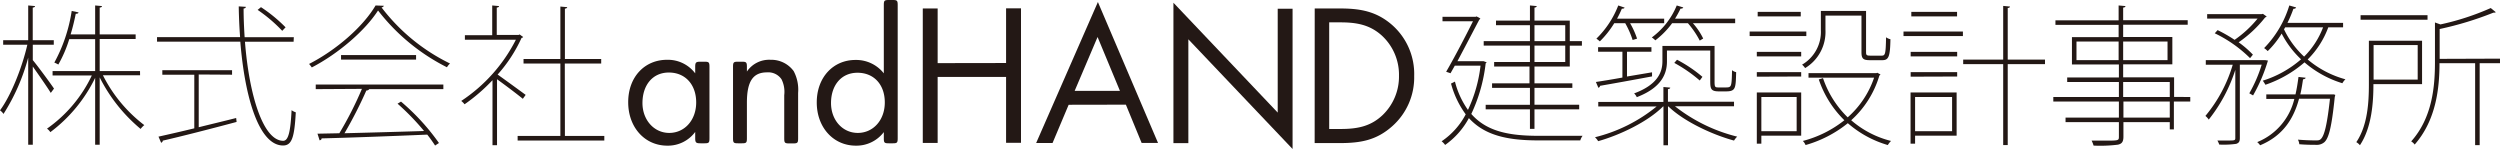
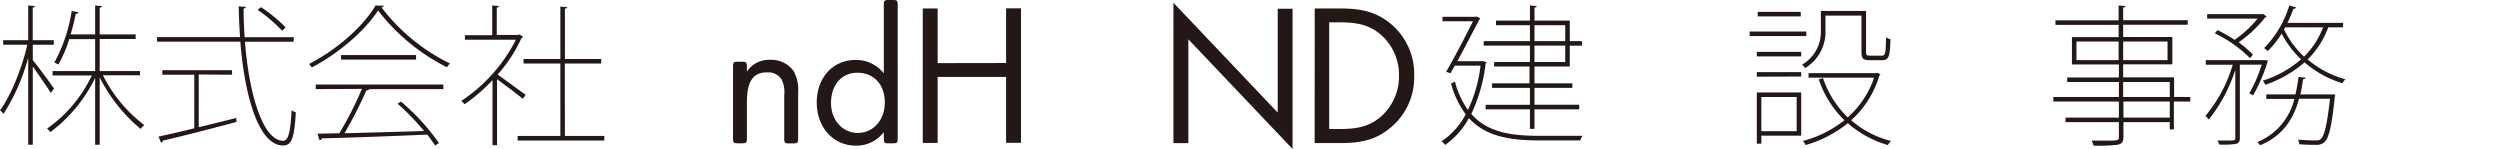
<svg xmlns="http://www.w3.org/2000/svg" viewBox="0 0 457.42 27.26">
  <defs>
    <style>.cls-1{fill:#231815;}</style>
  </defs>
  <g id="レイヤー_2" data-name="レイヤー 2">
    <g id="レイヤー_1-2" data-name="レイヤー 1">
      <path class="cls-1" d="M6,11c.89,1.05,3.33,4.38,3.88,5.21L9.29,17C8.73,16.06,7,13.59,6,12.17V26.48H5.16V10.54A36.69,36.69,0,0,1,.64,20.85,2.51,2.51,0,0,0,0,20.19c1.91-2.55,4-7.63,5-12H.58V7.35H5.16V1l1.25.11c0,.14-.14.25-.42.28V7.35H9.84v.83H6Zm19.63,2.77H18.83a26.29,26.29,0,0,0,7.57,9.12,4,4,0,0,0-.67.7,29.46,29.46,0,0,1-7.49-9.43V26.48h-.83V14.25a27.32,27.32,0,0,1-8.2,9.93,2.32,2.32,0,0,0-.61-.64,24.89,24.89,0,0,0,8.2-9.73H9.62V13h7.79V7.16H12.67a22.61,22.61,0,0,1-2,4.65,5.52,5.52,0,0,0-.73-.36A28.59,28.59,0,0,0,13.12,2l1.24.27c0,.17-.19.25-.5.25-.22,1.08-.52,2.42-.94,3.77h4.49V1l1.25.11c0,.14-.14.25-.42.28v4.9h6.58v.84H18.24V13h7.38Z" />
      <path class="cls-1" d="M53.72,7.63h-8.9c.77,9.87,3.35,18.13,7,18.13.94,0,1.33-1.63,1.53-5.6a2.66,2.66,0,0,0,.77.39c-.25,4.52-.69,6.07-2.33,6.07-4.38,0-7-8.73-7.82-19H28.73V6.8h15.2c-.14-1.86-.22-3.75-.25-5.63l1.3.08c0,.17-.14.28-.41.31,0,1.77.08,3.52.19,5.24h9Zm-17.36,6v9.65c2.22-.55,4.57-1.11,6.85-1.69l.08.72C38.36,23.63,33,25,29.79,25.73a.45.45,0,0,1-.31.39L29,25c1.75-.39,4.05-.91,6.55-1.52V13.67H29.7v-.83H42.46v.83ZM47.75,1.31A27.21,27.21,0,0,1,52.25,5l-.61.64a27.38,27.38,0,0,0-4.5-3.83Z" />
      <path class="cls-1" d="M70.25,1.06a.6.6,0,0,1-.44.3A35,35,0,0,0,82.34,11.62a2.73,2.73,0,0,0-.56.69A36.86,36.86,0,0,1,69.17,1.92C66.84,5.55,62,9.76,57.05,12.34a7.61,7.61,0,0,0-.5-.64C61.49,9.18,66.42,4.91,68.72,1ZM57.77,16.31v-.84H81.12v.84H67.48l.08,0a.61.61,0,0,1-.53.25,78.18,78.18,0,0,1-4,7.82c4.24-.11,9.48-.25,14.56-.41a44.68,44.68,0,0,0-4.85-5l.63-.38a40.49,40.49,0,0,1,6.94,7.57l-.7.47c-.39-.59-.86-1.28-1.44-2-7.07.3-14.75.58-19.33.69,0,.22-.16.31-.36.36l-.39-1.22,4-.08a64.48,64.48,0,0,0,4.13-8.12Zm4.63-6.24H76.13v.83H62.4Z" />
      <path class="cls-1" d="M95.71,6.77c0,.08-.16.14-.28.16a26.46,26.46,0,0,1-4.38,6.71c1.22.86,4.3,3.11,5.13,3.72l-.52.72c-.86-.72-3.28-2.55-4.72-3.58V26.57h-.83V14.67A32,32,0,0,1,85,19.08a3.2,3.2,0,0,0-.61-.61,29.29,29.29,0,0,0,10-11.2H85.06V6.44h5V1l1.25.11c0,.14-.14.25-.42.28v5h4l.19-.09Zm7.65,18.1h7.21v.84H94.71v-.84h7.82V11.62H95.79v-.83h6.74V1.2l1.25.11c0,.13-.14.25-.42.27v9.21H110v.83h-6.66Z" />
      <path class="cls-1" d="M272,11.4c0,.08-.12.14-.17.19a29.51,29.51,0,0,1-2.63,9.26c2.85,3.25,7,4,12.36,4h8a2.75,2.75,0,0,0-.42.84h-7.6c-5.57,0-9.81-.84-12.78-4.08a14.26,14.26,0,0,1-4.35,4.91,3.15,3.15,0,0,0-.64-.67,13.5,13.5,0,0,0,4.41-4.93,16.87,16.87,0,0,1-2.69-5.63l.72-.36a15.49,15.49,0,0,0,2.38,5.18,25.9,25.9,0,0,0,2.3-8.09h-4.71l-.78,1.38-.8-.27c1.66-2.86,3.72-6.85,4.91-9.24h-5.58V3.08H270l.16-.08.7.38a.74.74,0,0,1-.2.23c-.94,1.77-2.52,4.82-4,7.59h4.61l.19,0Zm7.93-.06v-3h-8.46V7.52h8.46V4.61h-6.21V3.77h6.21V1l1.24.11c0,.14-.14.25-.41.28V3.77h6.46V7.52h2.22v.83h-2.22v3.82h-6.46v3.08h6.93v.83h-6.93v3.08h8.18V20h-8.18v3.58h-.83V20h-8.1v-.83h8.1V16.08H273v-.83h6.85V12.17h-6.47v-.83Zm.83-6.73V7.52h5.63V4.61Zm5.63,6.73v-3h-5.63v3Z" />
-       <path class="cls-1" d="M317.27,19.44H306.46A30.1,30.1,0,0,0,317.85,25a3.73,3.73,0,0,0-.58.72c-4.08-1.11-9.23-3.55-12-6.24h-.08v7.1h-.83v-7.1h-.08c-2.75,2.77-7.82,5.21-11.87,6.35a3,3,0,0,0-.58-.72,28.61,28.61,0,0,0,11.28-5.63H292.43v-.83h11.92V15.92l1.25.11c0,.14-.14.25-.42.28v2.3h12.09Zm-15-6.21,0,.75c-3.52.66-7.24,1.33-9.51,1.72a.43.43,0,0,1-.31.36L292,15c1.3-.2,3-.47,4.85-.81V9.46H292.4V8.63h9.76v.83h-4.47V14Zm-3.55-5.91a16.37,16.37,0,0,0-1.36-3.08h-2a17.37,17.37,0,0,1-2.64,3.33,6.93,6.93,0,0,0-.63-.5,17.11,17.11,0,0,0,4-6.07l1.16.39c-.05.14-.22.22-.5.19a19.07,19.07,0,0,1-.88,1.83h8.62v.83h-6.24a14.69,14.69,0,0,1,1.28,2.83ZM315.63,16c1.2,0,1.2,0,1.28-3.16a1.68,1.68,0,0,0,.75.36c-.08,3-.08,3.52-1.91,3.52H314.5c-1.58,0-1.58-.58-1.58-2.13V9.24H305v2c0,2.27-1,4.8-5.52,6.54a2.16,2.16,0,0,0-.49-.69c4.26-1.58,5.18-3.83,5.18-5.88V8.4h9.54v6.47c0,1.1.08,1.13.8,1.13ZM311,7.43a16.27,16.27,0,0,0-2.17-3.19h-2.88a15.33,15.33,0,0,1-3.08,3.14,4,4,0,0,0-.64-.53A13.72,13.72,0,0,0,306.79,1l1.19.36c-.05.17-.22.22-.5.22a16.89,16.89,0,0,1-1,1.83h11v.83h-7.74a12.23,12.23,0,0,1,1.89,2.81Zm-4.16,3.5a24.67,24.67,0,0,1,4.65,3.13l-.49.67a26.21,26.21,0,0,0-4.66-3.22Z" />
      <path class="cls-1" d="M330.5,5.77V6.6H320.13V5.77Zm-9.06,4.55V9.49h8.12v.83Zm0,3.71V13.2h8.12V14Zm8.12,2.89v7.9h-7.29v1.47h-.83V16.92Zm-.08-14.75V3H321.6V2.17Zm-.75,15.58h-6.46V24h6.46ZM334,2.86v2.6a7.73,7.73,0,0,1-3.72,7,3,3,0,0,0-.56-.63,6.94,6.94,0,0,0,3.44-6.33V2h8.27V9.57c0,.5.11.61.74.61h2.14c.64,0,.72-.36.78-3.36a2.13,2.13,0,0,0,.8.36c-.06,3.11-.3,3.83-1.47,3.83h-2.27c-1.22,0-1.56-.25-1.56-1.44V2.86Zm9.48,10.45.58.31a.35.35,0,0,1-.19.19A17.78,17.78,0,0,1,338.71,22,17.6,17.6,0,0,0,346,25.79a3.62,3.62,0,0,0-.59.75,19.32,19.32,0,0,1-7.32-4,21.72,21.72,0,0,1-7.73,4,2.24,2.24,0,0,0-.5-.75A20.45,20.45,0,0,0,337.46,22a18.89,18.89,0,0,1-4.68-7.46l.77-.25a18.07,18.07,0,0,0,4.52,7.18,16.86,16.86,0,0,0,4.83-7.26h-12v-.83h12.42Z" />
-       <path class="cls-1" d="M348.28,6.6V5.77h10.87V6.6Zm1.31,3.72V9.49h8.51v.83Zm0,3.71V13.2h8.51V14ZM358,16.92v7.9h-7.6v1.47h-.83V16.92Zm.08-14.75V3h-8.37V2.17Zm-.91,15.58h-6.77V24h6.77Zm17-6.85v.83h-6.82V26.54h-.83V11.73h-7.32V10.9h7.32V1.08l1.25.12c0,.13-.14.24-.42.27V10.9Z" />
      <path class="cls-1" d="M400.75,17.75v.83h-3v5.1H397V22.35h-8.48V25c0,1-.33,1.31-1,1.47a26.34,26.34,0,0,1-4.46.17,5.53,5.53,0,0,0-.36-.91c.86,0,1.69,0,2.35,0,2.58,0,2.64,0,2.64-.72V22.35h-9.76v-.83h9.76V18.58h-12v-.83h12V15h-9.46v-.83h9.46V11.79H379.1v-5h8.54V4.55H376.08V3.72h11.56V1l1.25.11c0,.17-.14.25-.42.28v2.3h11.81v.83H388.47V6.77h9v5h-9v2.38h9.32v3.58ZM379.93,11h7.71V7.6h-7.71ZM396.59,7.6h-8.12V11h8.12ZM388.47,15v2.75H397V15ZM397,21.52V18.58h-8.48v2.94Z" />
      <path class="cls-1" d="M414.46,11l.5.08a30,30,0,0,1-2.72,6.38l-.69-.39a25.41,25.41,0,0,0,2.27-5.24h-4V25.26c0,.64-.17.89-.67,1.06a16.43,16.43,0,0,1-3.1.13,3.67,3.67,0,0,0-.34-.74l1.81,0c1.3,0,1.47,0,1.47-.44V12.79a28.58,28.58,0,0,1-4.86,9.09,3.22,3.22,0,0,0-.61-.67,26.11,26.11,0,0,0,5-9.37h-4.93V11Zm-2.77-.36a23.74,23.74,0,0,0-6.46-4.55l.52-.58a26.37,26.37,0,0,1,3.11,1.78,20.34,20.34,0,0,0,4.21-3.89h-9.23V2.58h10l.2-.05.69.49a.55.55,0,0,1-.28.17,22.24,22.24,0,0,1-4.85,4.55A18.14,18.14,0,0,1,412.21,10Zm15.44,6.63v.08l.14,0a.94.94,0,0,1-.08.36c-.56,5.52-1.09,7.54-1.89,8.29a2.09,2.09,0,0,1-1.5.5c-.58,0-1.83,0-3.1-.11a2.32,2.32,0,0,0-.25-.84c1.41.12,2.71.14,3.19.14s.75,0,1-.25c.64-.61,1.14-2.55,1.67-7.37h-5.66c-.94,3.49-2.83,6.74-7.12,8.51A3.25,3.25,0,0,0,413,26a11.35,11.35,0,0,0,6.79-7.9h-5.13v-.83H420c.25-1.06.41-2.14.55-3.19l1.3.14c0,.16-.19.25-.47.3-.14.92-.27,1.83-.5,2.75h5.69l.19,0ZM428.71,5H426a16,16,0,0,1-3.77,5.88,18,18,0,0,0,6.91,3.63,2.89,2.89,0,0,0-.56.72,19.22,19.22,0,0,1-6.93-3.82,21.51,21.51,0,0,1-7.15,4.1c-.12-.22-.34-.55-.48-.75a19.52,19.52,0,0,0,7-3.91,17.33,17.33,0,0,1-3.55-4.71,16.38,16.38,0,0,1-2.55,3.21,4.58,4.58,0,0,0-.66-.55A19.06,19.06,0,0,0,418.87,1l1.24.36c-.05.17-.22.25-.49.25a23.16,23.16,0,0,1-1.09,2.58h10.18ZM418.12,5l-.22.36a16.28,16.28,0,0,0,3.68,5A15.11,15.11,0,0,0,425.05,5Z" />
-       <path class="cls-1" d="M443.16,15.39h-8.9c0,3.16-.25,7.85-2.47,11.18a2.42,2.42,0,0,0-.66-.56c2.08-3.08,2.3-7.32,2.3-10.56v-8h9.73Zm1-12.61v.83H431.91V2.78Zm-1.8,5.46h-8.07v6.32h8.07Zm15.09,2.49v.83H453.7v15h-.83v-15h-6.52c0,4.55-.61,10.4-4.54,14.89a2.22,2.22,0,0,0-.64-.58c3.88-4.35,4.35-10.06,4.35-14.53V4.11l1,.36a47.24,47.24,0,0,0,9.21-3l.91.75a.25.25,0,0,1-.22.09.47.47,0,0,1-.19,0,60.41,60.41,0,0,1-9.85,3v5.46Z" />
-       <path class="cls-1" d="M127.2,24.14a6.2,6.2,0,0,1-5.11,2.51c-4.11,0-7.15-3.34-7.15-7.95s3-7.76,7.11-7.76a6.26,6.26,0,0,1,5.15,2.48V12.23c0-.83.15-.94,1-.94h.68c.82,0,.93.11.93.94V25.29c0,.83-.11.93-.93.93h-.68c-.82,0-1-.1-1-.93Zm-9.65-5.29c0,3.09,2.11,5.47,4.9,5.47s4.93-2.31,4.93-5.58-2-5.47-5-5.47S117.55,15.61,117.55,18.85Z" />
      <path class="cls-1" d="M136.66,13.09A4.91,4.91,0,0,1,141,10.94,5.08,5.08,0,0,1,145.21,13a7.22,7.22,0,0,1,.82,4v8.31c0,.83-.11.93-.93.93h-.68c-.82,0-.93-.1-.93-.93V17.41a5.14,5.14,0,0,0-.5-2.91,2.93,2.93,0,0,0-2.65-1.26c-2.57,0-3.68,1.65-3.68,5.54v6.51c0,.83-.11.93-.93.93h-.68c-.82,0-.93-.1-.93-.93V12.23c0-.83.11-.94.93-.94h.68c.82,0,.93.11.93.94Z" />
      <path class="cls-1" d="M161.71,24.17a6.28,6.28,0,0,1-5.12,2.48c-4.11,0-7.15-3.34-7.15-7.91s3-7.77,7.08-7.77a6.43,6.43,0,0,1,5.19,2.45V.94c0-.83.1-.94.93-.94h.68c.82,0,.93.11.93.94V25.29c0,.83-.11.93-.93.93h-.68c-.83,0-.93-.1-.93-.93Zm-9.66-5.32c0,3.13,2.11,5.47,4.9,5.47s4.94-2.31,4.94-5.58-2-5.43-5-5.43S152.05,15.65,152.05,18.85Z" />
      <path class="cls-1" d="M184.08,11.53v-10h2.73v24.6h-2.73V14.08H171.56V26.15h-2.72V1.55h2.72v10Z" />
-       <path class="cls-1" d="M195.53,19.17l-2.95,7h-3L200.88.37l11,25.78h-3l-2.88-7Zm5.29-12.4-4.19,9.85h8.28Z" />
      <path class="cls-1" d="M214.7.5l19.08,20.1v-19h2.72V27.26L217.43,7.19v19H214.7Z" />
      <path class="cls-1" d="M240.55,1.55h4.6c3.67,0,6.65.49,9.54,3a11.94,11.94,0,0,1,4.06,9.36,11.91,11.91,0,0,1-4,9.17c-2.92,2.61-5.84,3.1-9.67,3.1h-4.54Zm4.7,22.05c3,0,5.48-.42,7.72-2.54a9.77,9.77,0,0,0,3-7.21,9.74,9.74,0,0,0-3.18-7.38c-2.24-2-4.7-2.38-7.59-2.38h-2V23.6Z" />
    </g>
  </g>
</svg>